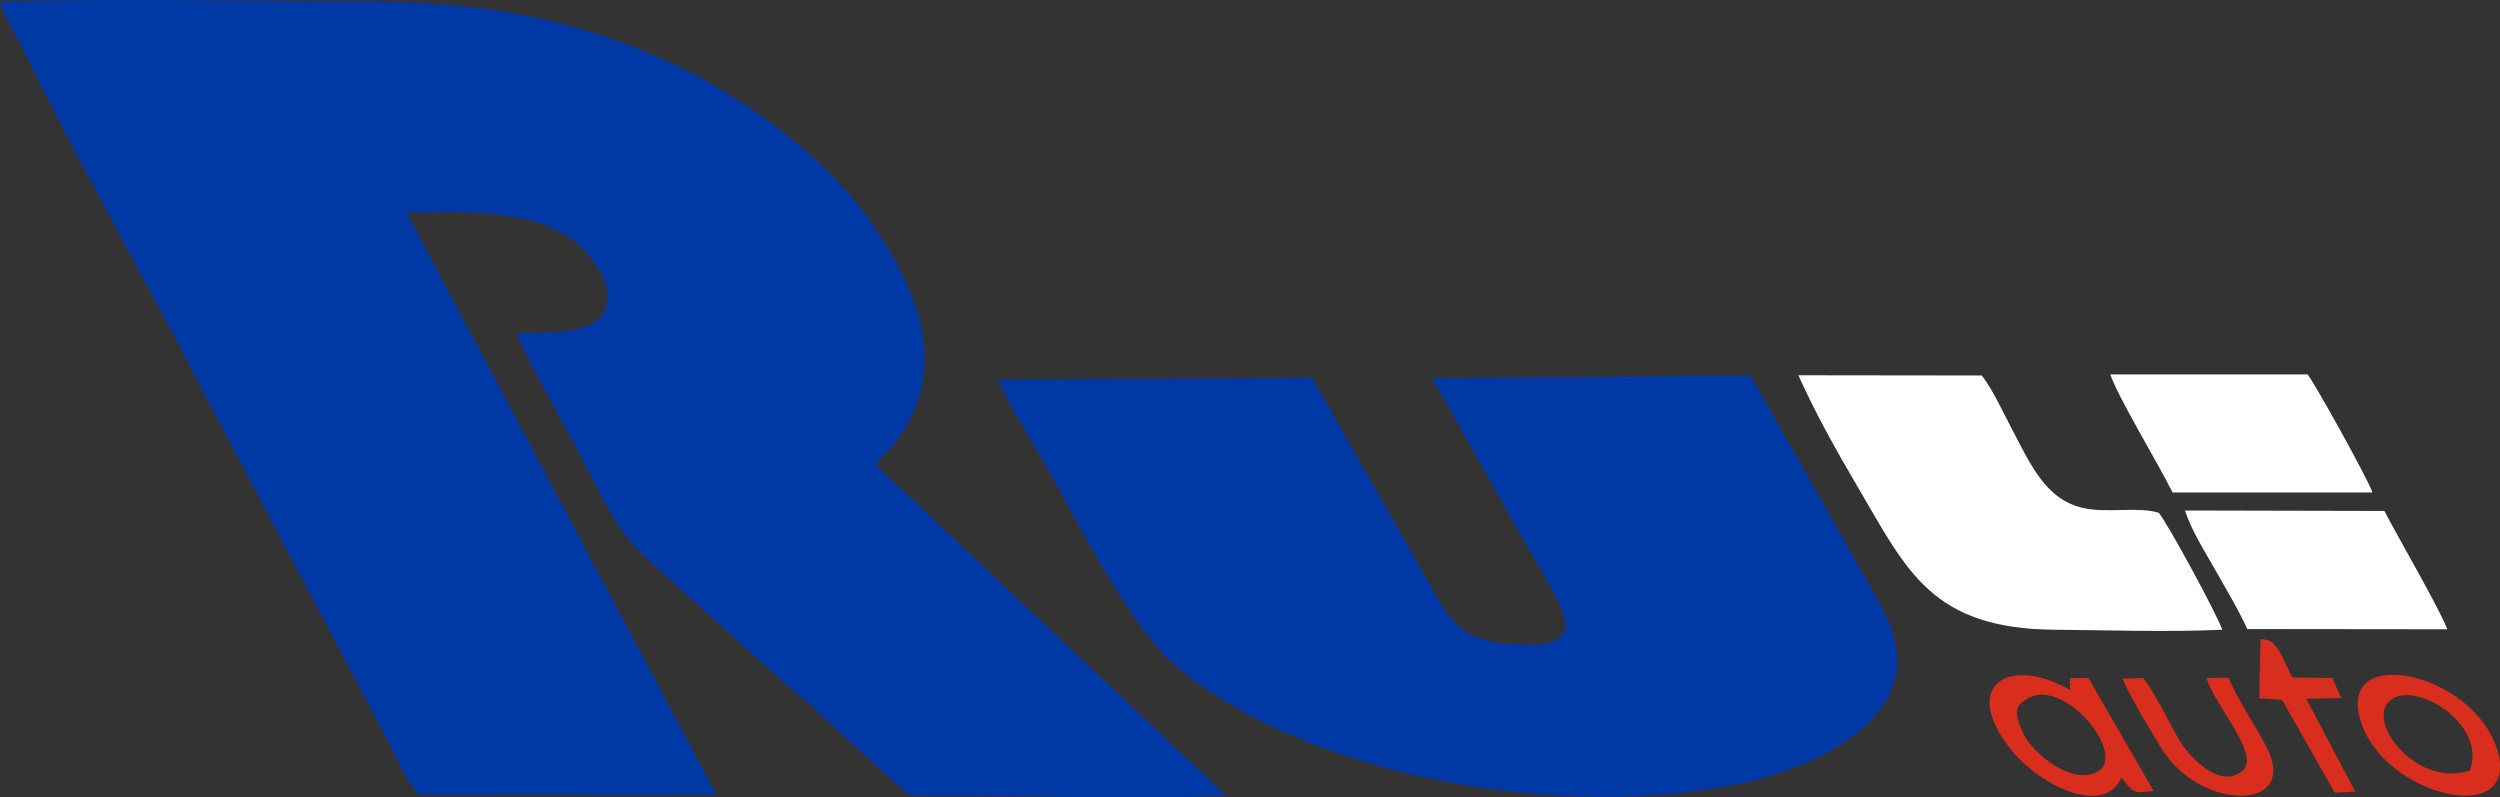
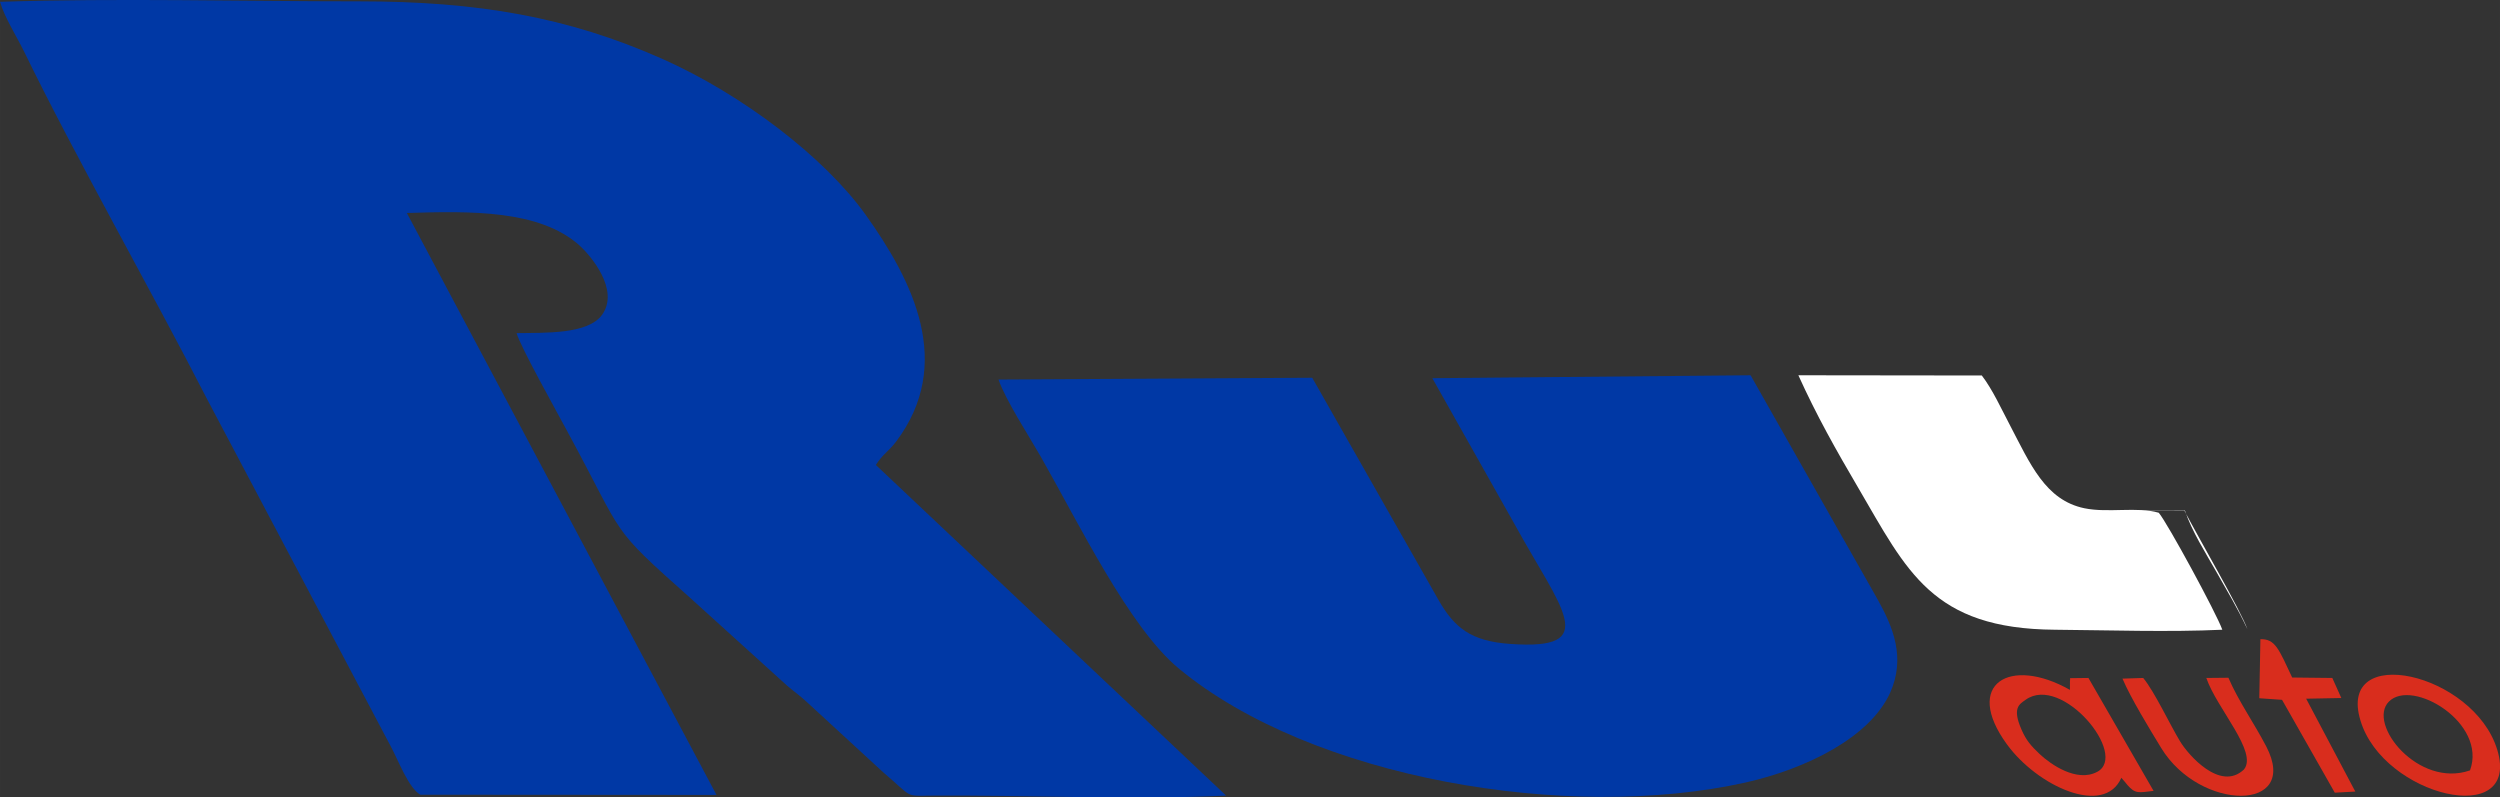
<svg xmlns="http://www.w3.org/2000/svg" xml:space="preserve" width="289.764mm" height="92.425mm" style="shape-rendering:geometricPrecision; text-rendering:geometricPrecision; image-rendering:optimizeQuality; fill-rule:evenodd; clip-rule:evenodd" viewBox="0 0 11092 3538">
  <rect x="0" y="0" width="11092" height="3538" fill="#333333" stroke="none" />
  <defs>
    <style type="text/css">  .fil0 {fill:#0038A5} .fil2 {fill:#D92D1D} .fil1 {fill:white}  </style>
  </defs>
  <g id="Слой_x0020_1">
    <g id="_2563200147584">
      <path class="fil0" d="M1865 3526l1314 1 -1374 -2582c284,-9 588,-14 765,143 50,45 181,198 101,309 -63,87 -253,79 -379,81 17,61 183,357 224,434 264,486 179,414 551,745l425 385c33,28 58,45 89,74l337 310c135,115 94,105 215,104 427,-3 885,20 1307,0l-1554 -1467c30,-48 56,-59 90,-104 259,-345 75,-712 -136,-1007 -182,-254 -546,-533 -902,-691 -419,-186 -819,-255 -1343,-255 -525,0 -1073,-15 -1595,2 20,69 73,152 107,221 225,463 568,1066 815,1548l813 1537c32,59 78,183 130,212z" />
      <path class="fil0" d="M6720 2326c207,377 388,560 -19,531 -175,-12 -248,-72 -318,-194l-561 -987 -1392 8c33,93 133,247 187,341 171,300 393,759 613,941 590,489 1727,681 2514,506 271,-61 552,-200 642,-398 70,-156 13,-292 -55,-414l-564 -995 -1412 13 365 648z" />
      <path class="fil1" d="M7979 1665c81,179 168,333 266,500 216,369 327,625 872,629 240,2 506,11 743,0 -25,-71 -244,-475 -282,-519 -95,-28 -224,2 -330,-20 -173,-36 -240,-196 -331,-370 -38,-72 -76,-156 -124,-219l-814 -1z" />
-       <path class="fil1" d="M9694 2265c30,91 93,190 139,271 46,82 97,166 138,255l887 1c-25,-75 -224,-418 -279,-525l-885 -2z" />
-       <path class="fil1" d="M9363 1661c35,104 213,395 276,524l887 0c-12,-45 -259,-491 -288,-524l-875 0z" />
+       <path class="fil1" d="M9694 2265c30,91 93,190 139,271 46,82 97,166 138,255c-25,-75 -224,-418 -279,-525l-885 -2z" />
      <path class="fil2" d="M9304 3425c-90,47 -205,-33 -254,-79 -40,-38 -60,-61 -81,-109 -42,-96 -10,-112 18,-132 161,-116 460,246 317,320zm-120 -416c2,5 0,10 0,12l0 40c-266,-151 -475,-27 -280,241 136,187 432,322 508,149l14 16c2,3 10,13 13,16 35,40 49,34 116,26l-289 -501 -82 1z" />
      <path class="fil2" d="M10959 3418c-229,80 -458,-206 -360,-305 103,-105 437,94 360,305zm-486 -221c101,337 713,482 607,130 -104,-343 -713,-478 -607,-130z" />
      <path class="fil2" d="M9417 3011c37,87 122,226 172,308 172,282 618,285 466,-7 -53,-102 -125,-204 -168,-305l-98 1c46,135 230,329 167,406 -105,100 -248,-66 -283,-124 -44,-72 -114,-222 -164,-282l-92 3z" />
      <path class="fil2" d="M10024 3098l101 7 234 412 91 -5 -218 -412 156 -3 -40 -89 -178 -2c-59,-125 -75,-172 -141,-170l-5 262z" />
    </g>
  </g>
</svg>